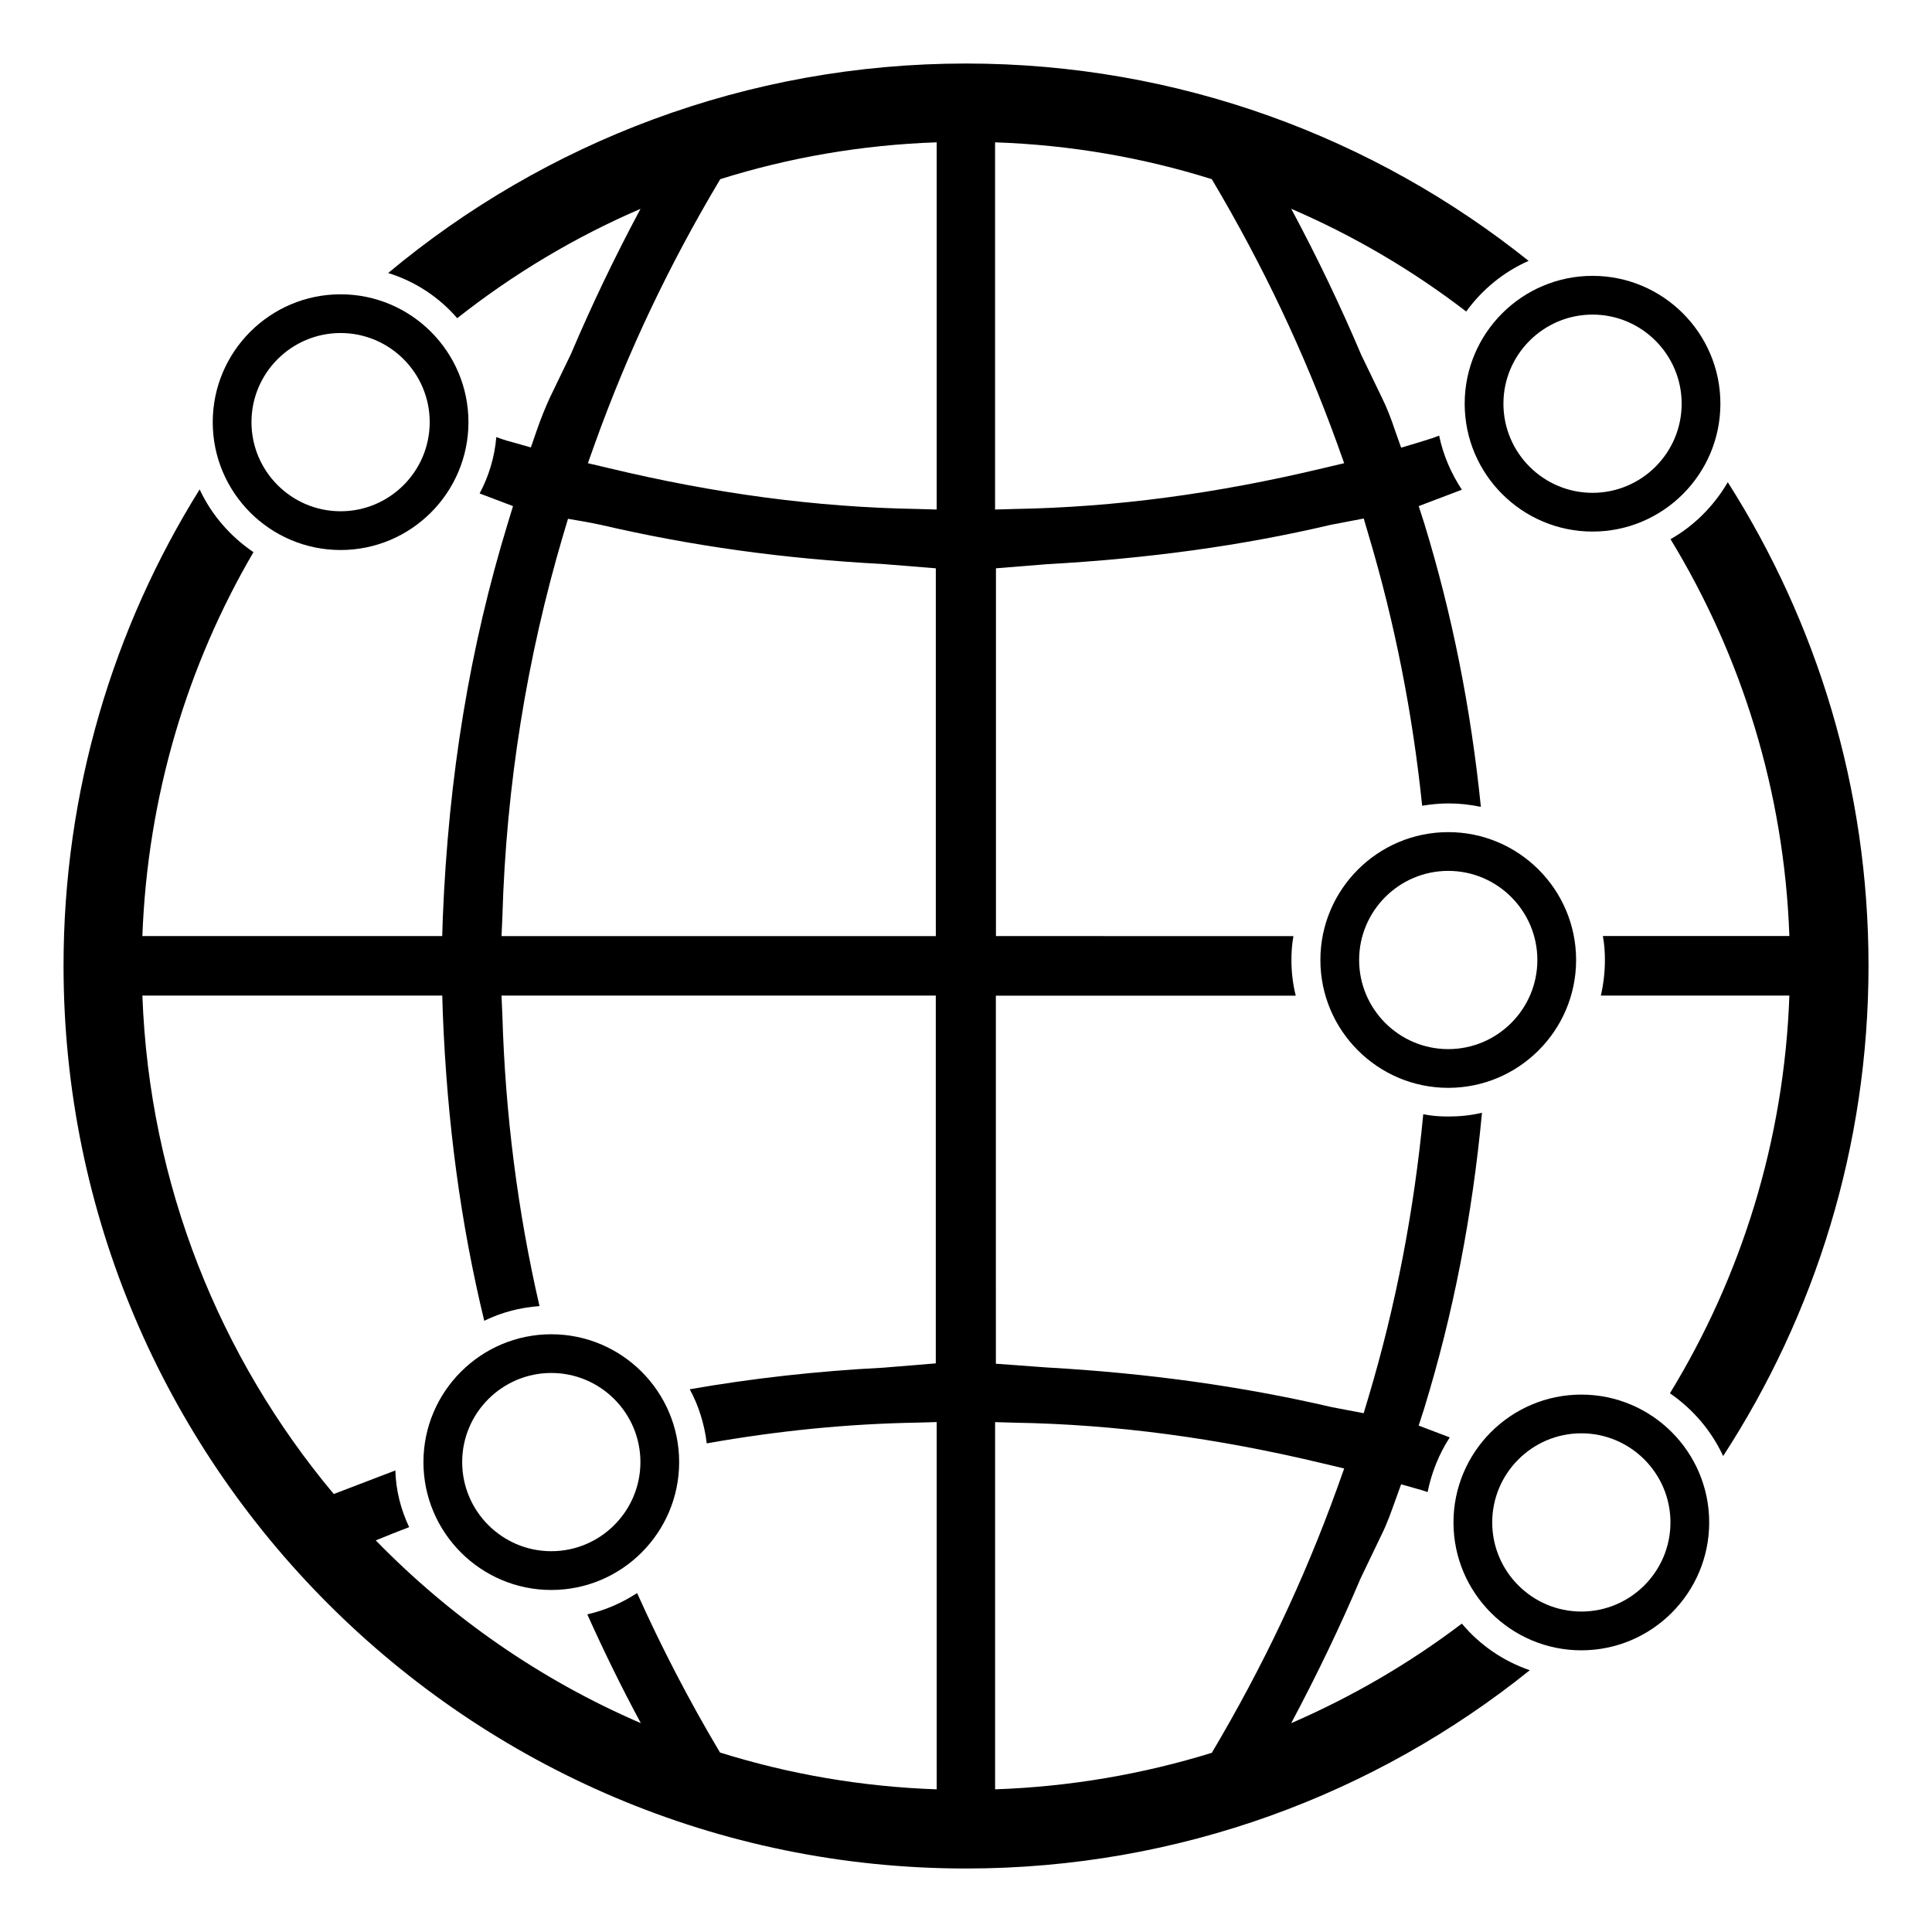
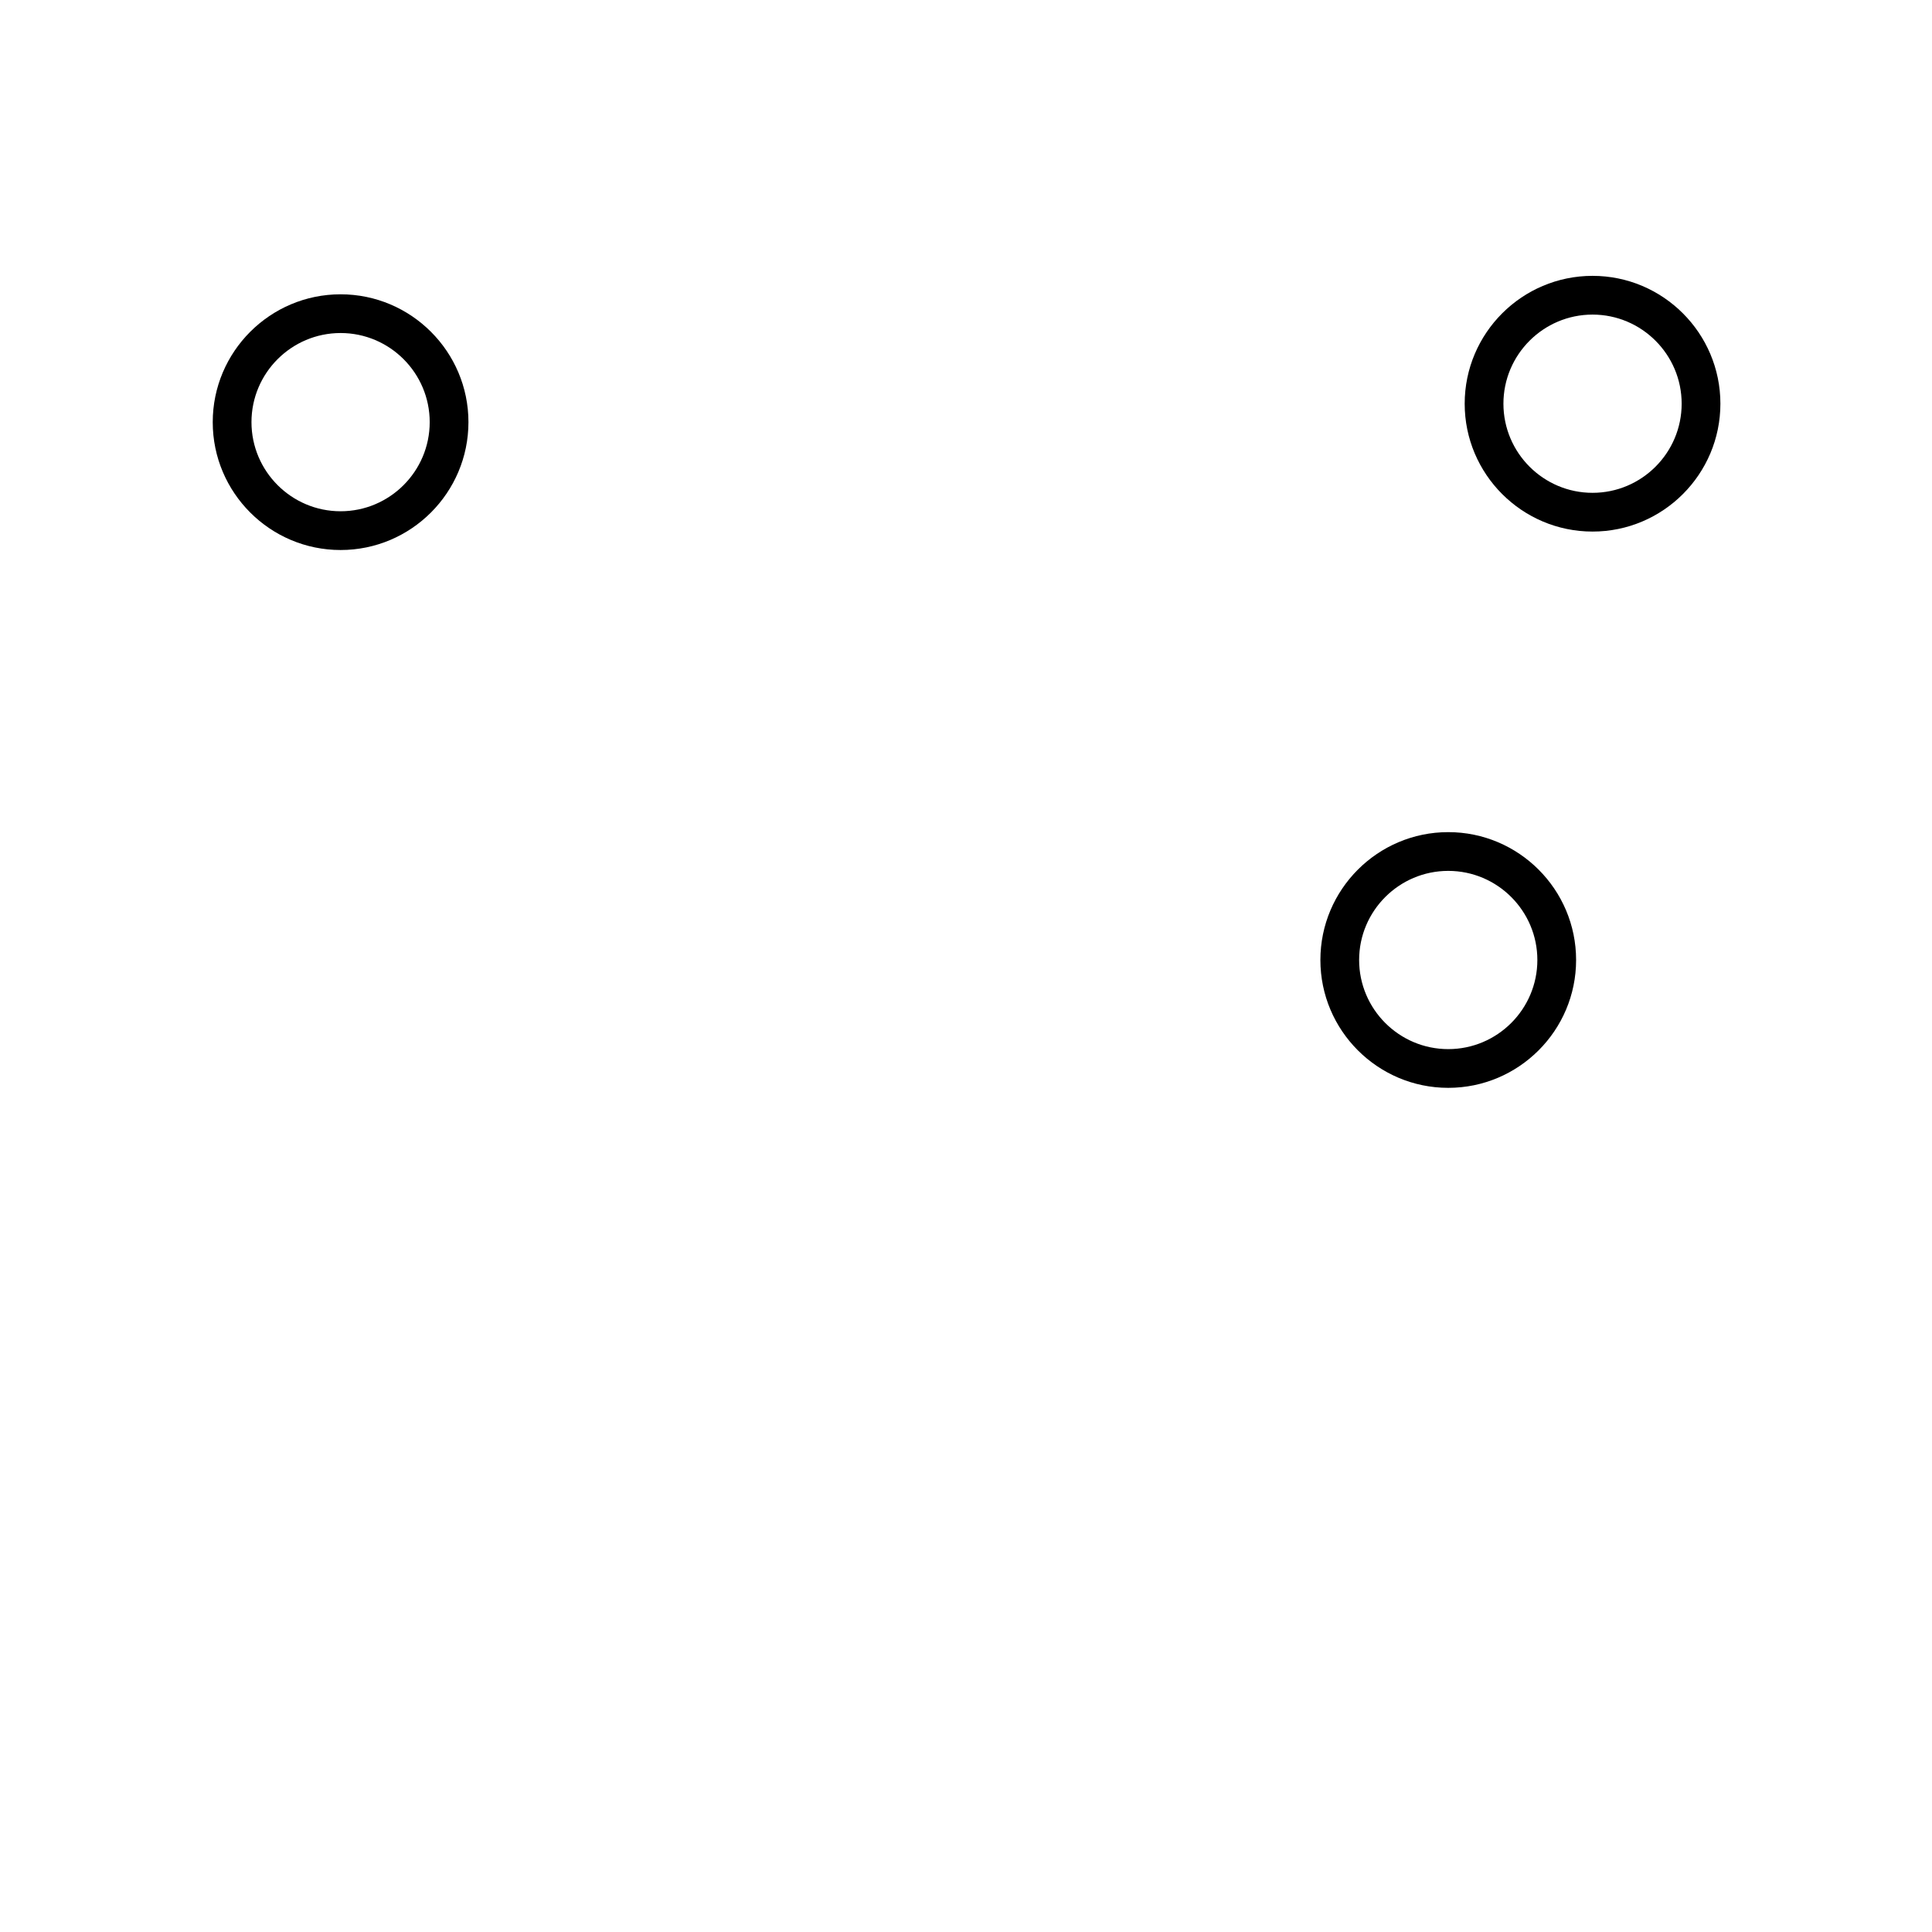
<svg xmlns="http://www.w3.org/2000/svg" fill="#000000" width="800px" height="800px" version="1.1" viewBox="144 144 512 512">
  <g>
    <path d="m527.8 432.29c-18.68 0-33.883-15.199-33.883-33.883 0-18.68 15.199-33.883 33.883-33.883 18.68 0 33.883 15.199 33.883 33.883s-15.203 33.883-33.883 33.883zm0-57.496c-13.02 0-23.617 10.598-23.617 23.617 0 13.02 10.598 23.617 23.617 23.617s23.617-10.598 23.617-23.617c0-13.023-10.598-23.617-23.617-23.617z" />
-     <path d="m563.07 581.35c-18.68 0-33.883-15.199-33.883-33.883 0-18.68 15.199-33.883 33.883-33.883 18.68 0 33.883 15.199 33.883 33.883 0 18.68-15.203 33.883-33.883 33.883zm0-57.508c-13.02 0-23.617 10.598-23.617 23.617s10.598 23.617 23.617 23.617 23.617-10.598 23.617-23.617-10.598-23.617-23.617-23.617z" />
    <path d="m566.04 284.87c-18.68 0-33.883-15.199-33.883-33.883 0-18.68 15.199-33.883 33.883-33.883 18.68 0 33.883 15.199 33.883 33.883 0 18.68-15.195 33.883-33.883 33.883zm0-57.5c-13.02 0-23.617 10.598-23.617 23.617s10.598 23.617 23.617 23.617c13.02 0 23.617-10.598 23.617-23.617s-10.598-23.617-23.617-23.617z" />
-     <path d="m290.1 565.36c-18.68 0-33.883-15.199-33.883-33.883 0-18.68 15.199-33.883 33.883-33.883 18.68 0 33.883 15.199 33.883 33.883-0.004 18.68-15.203 33.883-33.883 33.883zm0-57.508c-13.02 0-23.617 10.598-23.617 23.617s10.598 23.617 23.617 23.617c13.02 0 23.617-10.598 23.617-23.617s-10.598-23.617-23.617-23.617z" />
    <path d="m234.26 289.76c-18.68 0-33.883-15.199-33.883-33.883 0-18.68 15.199-33.883 33.883-33.883 18.68 0 33.883 15.199 33.883 33.883-0.004 18.684-15.203 33.883-33.883 33.883zm0-57.504c-13.02 0-23.617 10.598-23.617 23.617 0 13.02 10.598 23.617 23.617 23.617s23.617-10.598 23.617-23.617c0-13.023-10.598-23.617-23.617-23.617z" />
-     <path d="m531.41 574.27c-13.879 10.523-29.055 19.375-45.227 26.387 7.016-13.195 13.043-25.781 18.383-38.359l5.566-11.594c1.449-2.898 2.519-5.953 3.582-8.926l1.598-4.426 4.574 1.301c0.844 0.227 1.598 0.457 2.441 0.762 1.07-5.258 3.055-10.148 5.871-14.492l-8.234-3.125 1.449-4.504c7.707-25.09 12.738-50.949 15.328-78.398-2.898 0.684-5.871 0.992-8.926 0.992-2.289 0-4.426-0.148-6.637-0.613-2.441 25.551-7.242 50.641-14.492 74.895l-1.301 4.344-8.391-1.598c-24.027-5.566-48.656-8.996-75.578-10.523l-13.5-0.992-0.004-97.543h79.469c-0.762-3.055-1.141-6.18-1.141-9.453 0-2.133 0.148-4.273 0.535-6.328l-78.84-0.004v-97.469l13.344-1.07c27.07-1.527 51.711-4.879 75.352-10.445l8.77-1.676 1.301 4.426c6.941 23.262 11.668 47.289 14.184 71.691 2.289-0.379 4.574-0.613 6.941-0.613 2.977 0 5.793 0.309 8.621 0.914-2.668-26.238-7.629-51.098-15.027-75.203l-1.449-4.504 11.438-4.344c-2.816-4.273-4.961-9.156-6.023-14.336l-1.836 0.684c-1.219 0.379-2.441 0.762-3.66 1.141l-4.574 1.371-1.598-4.504c-0.992-2.977-2.133-6.023-3.582-8.926l-5.414-11.211c-5.496-12.965-11.594-25.703-18.531-38.668 16.625 7.172 32.18 16.32 46.367 27.23 4.195-5.793 9.91-10.523 16.547-13.422-40.879-32.703-92.738-52.305-149.1-52.305-58.191 0-111.66 20.898-153.14 55.52 7.172 2.211 13.5 6.406 18.301 11.973 14.801-11.668 31.039-21.426 48.578-28.984-7.016 13.113-13.043 25.781-18.461 38.52l-5.488 11.359c-1.301 2.816-2.441 5.644-3.582 8.926l-1.527 4.426-4.574-1.301c-1.219-0.309-2.519-0.684-3.738-1.141l-0.844-0.309c-0.457 5.336-1.984 10.375-4.426 14.949l8.848 3.352-1.371 4.504c-10.066 32.875-15.711 67.039-17.238 104.64l-0.148 4.801h-79.465c1.371-36.91 11.824-71.613 29.441-101.74-6.18-4.195-11.133-9.918-14.266-16.625-22.875 36.684-36.066 79.934-36.066 126.22 0 131.94 107.23 239.25 239.17 239.25 56.512 0 108.52-19.68 149.4-52.547-7.094-2.438-13.273-6.703-17.996-12.348zm-254.27-187.39c0.992-34.551 6.481-68.566 16.09-101.05l1.301-4.344 4.426 0.762c1.371 0.227 2.746 0.535 4.273 0.844 24.254 5.644 48.656 8.996 74.668 10.375l14.105 1.141v97.473h-115.09zm115.09 231.31c-19.91-0.684-39.203-4.047-57.426-9.762-8.312-13.957-15.555-27.992-21.965-42.25-3.969 2.59-8.461 4.574-13.195 5.644 4.273 9.531 8.926 19.066 14.184 28.828-26.535-11.438-50.332-27.992-70.242-48.43 2.898-1.219 5.871-2.363 8.848-3.512-2.211-4.652-3.512-9.684-3.66-15.027l-16.32 6.25c-30.203-36.078-48.887-81.988-50.719-132.09h79.469l0.148 4.801c1.141 28.828 4.731 55.602 10.98 81.375 4.504-2.211 9.453-3.512 14.641-3.891-5.793-25.09-9.078-50.949-9.84-77.105l-0.227-5.188h115.09v97.473l-13.879 1.141c-17.695 0.914-34.699 2.816-51.324 5.723 2.363 4.344 3.891 9.227 4.504 14.336 18.918-3.352 37.367-5.188 55.828-5.496l5.109-0.148 0.004 97.332zm0-339.16-5.109-0.148c-26.773-0.457-53.539-4.047-81.828-10.832l-5.496-1.301 1.906-5.336c8.691-24.176 19.523-47.059 33.172-69.934 18.223-5.723 37.445-9.078 57.355-9.762zm15.484-97.312c19.98 0.684 39.203 4.047 57.426 9.762 13.578 22.875 24.402 45.762 33.172 69.934l1.906 5.336-5.496 1.301c-28.371 6.785-55.145 10.375-81.828 10.832l-5.188 0.148v-97.312zm0 436.47v-97.312l5.188 0.148c26.773 0.457 53.539 4.039 81.828 10.832l5.496 1.301-1.906 5.336c-8.77 24.254-19.602 47.129-33.172 70.016-18.242 5.641-37.535 8.996-57.434 9.68zm194.17-346.4c-3.66 6.25-8.848 11.516-15.176 15.098 18.836 30.961 30.125 66.809 31.496 105.17h-49.422c0.379 2.062 0.535 4.195 0.535 6.328 0 3.281-0.379 6.406-1.07 9.453h49.957c-1.371 38.438-12.738 74.438-31.652 105.4 6.102 4.195 10.98 9.91 14.105 16.625 24.332-37.445 38.52-82.066 38.52-129.96 0-47.117-13.73-91.043-37.293-128.11z" />
  </g>
</svg>